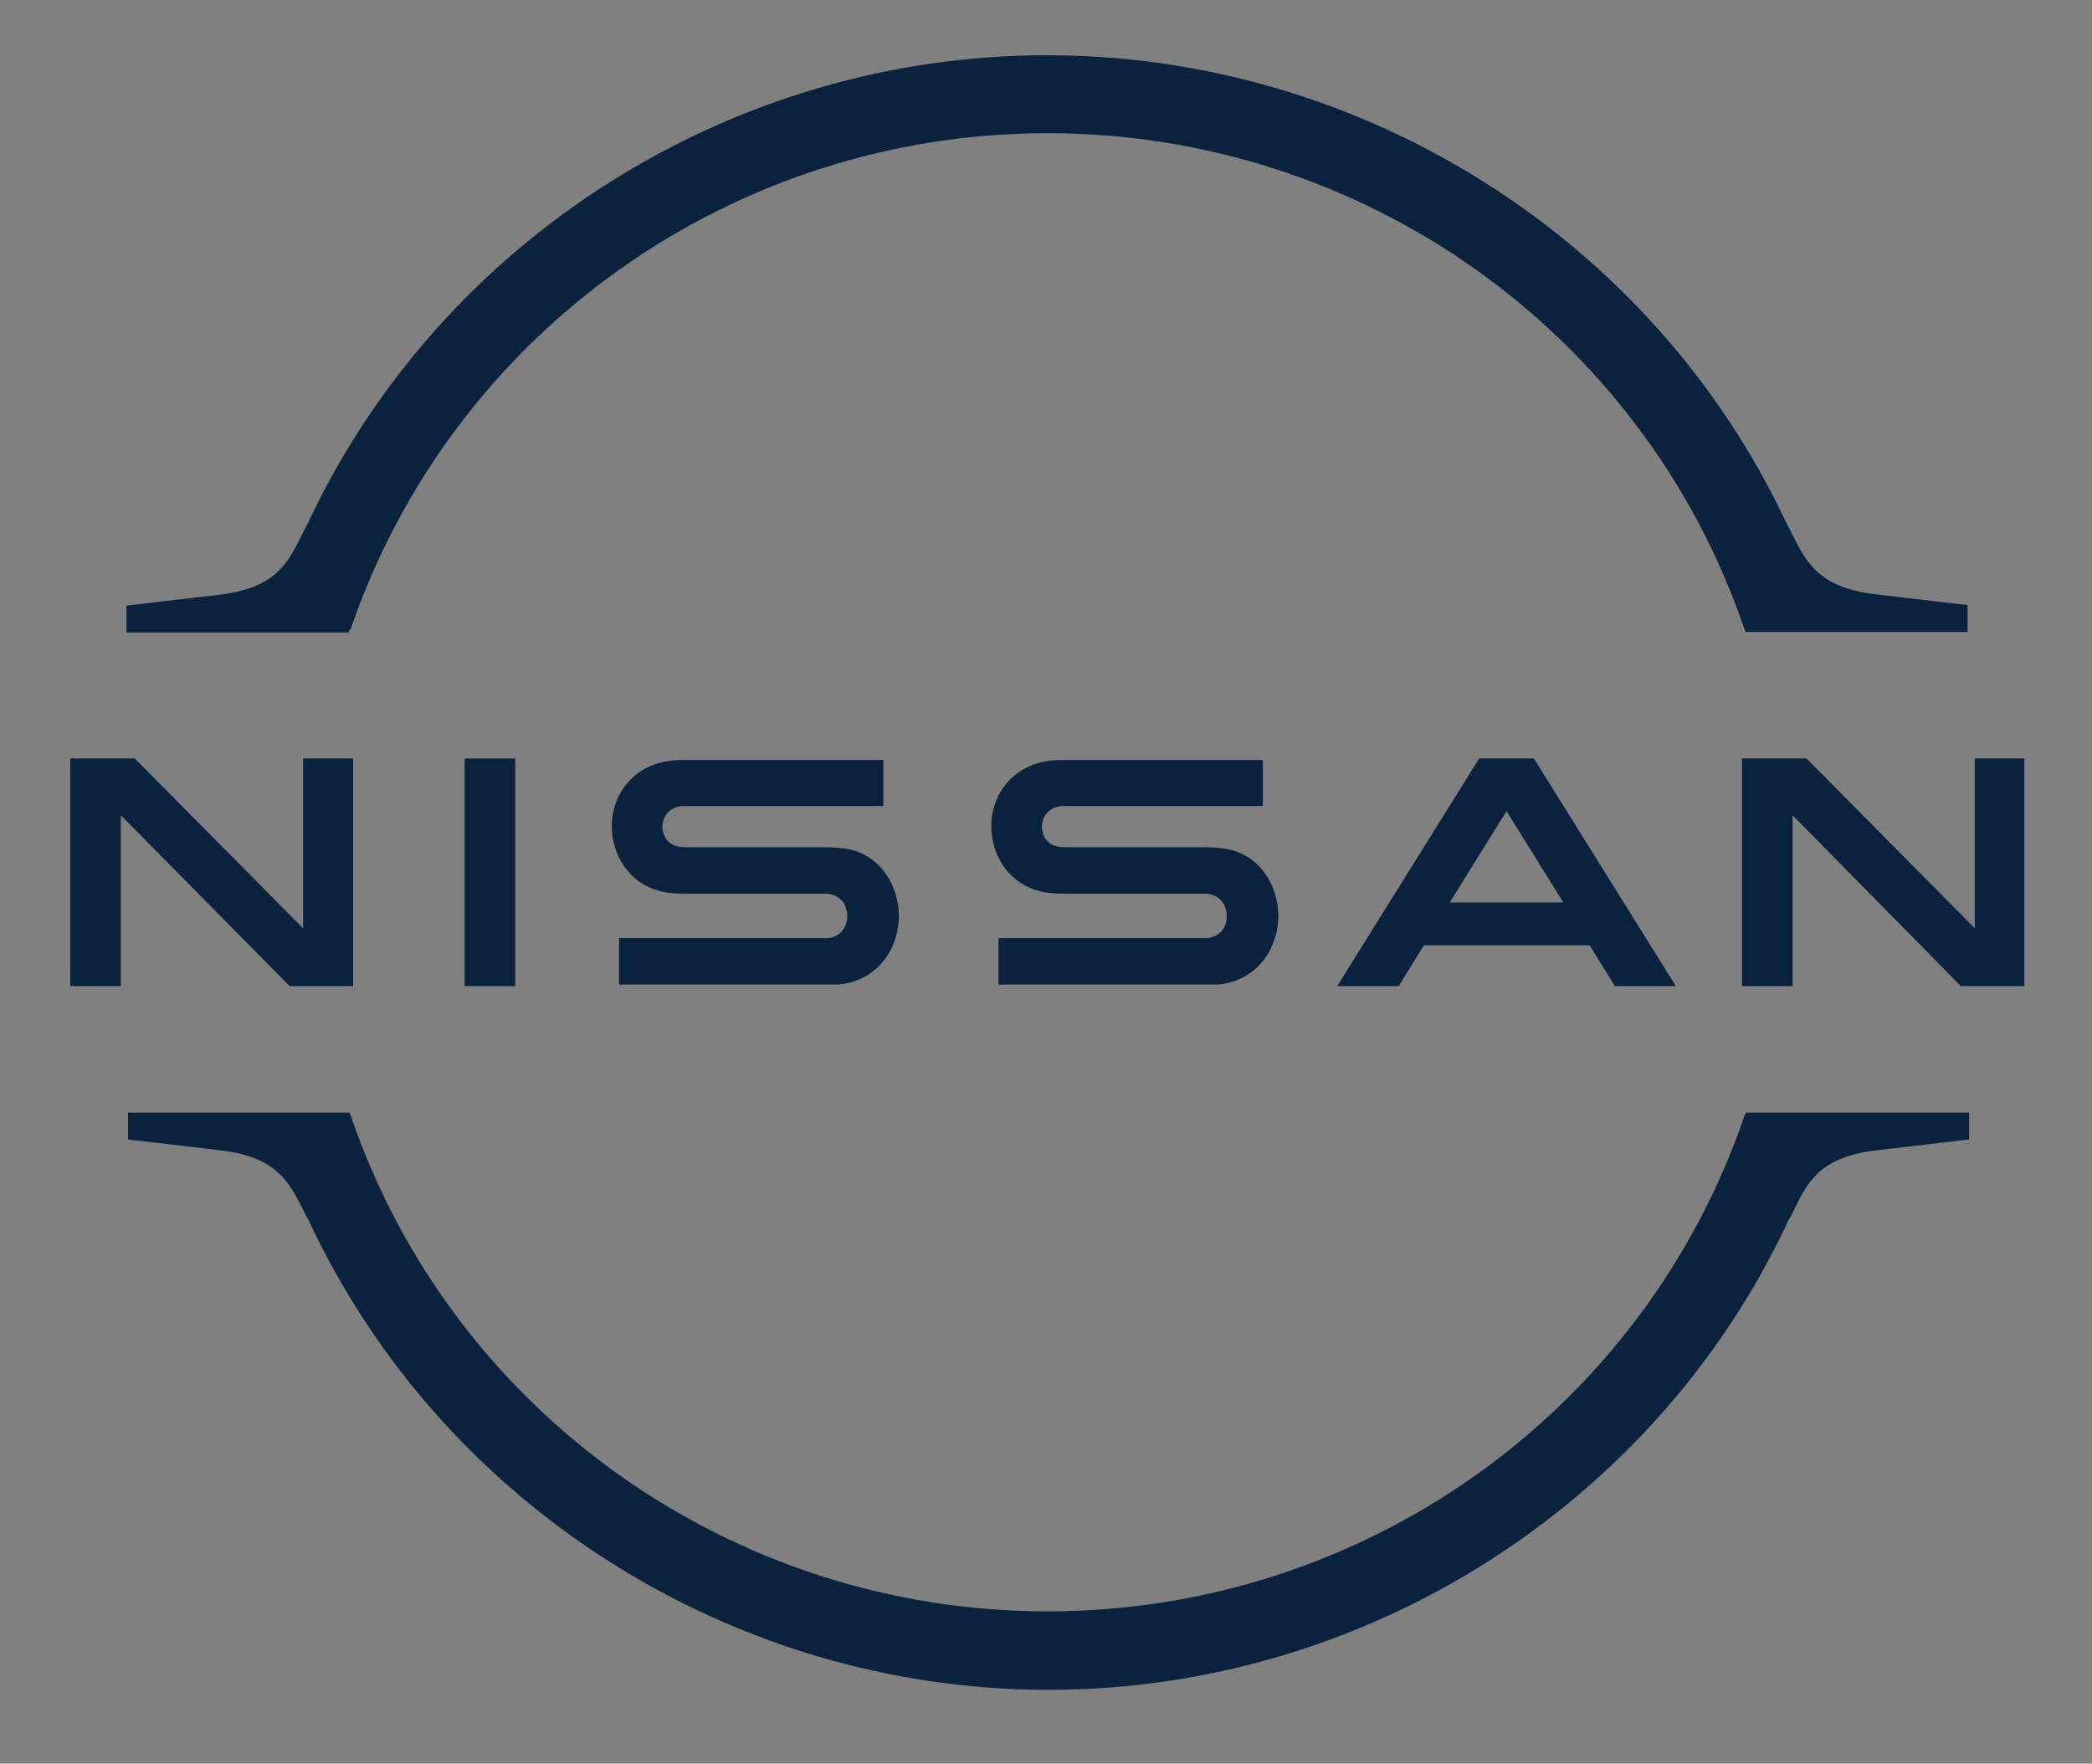
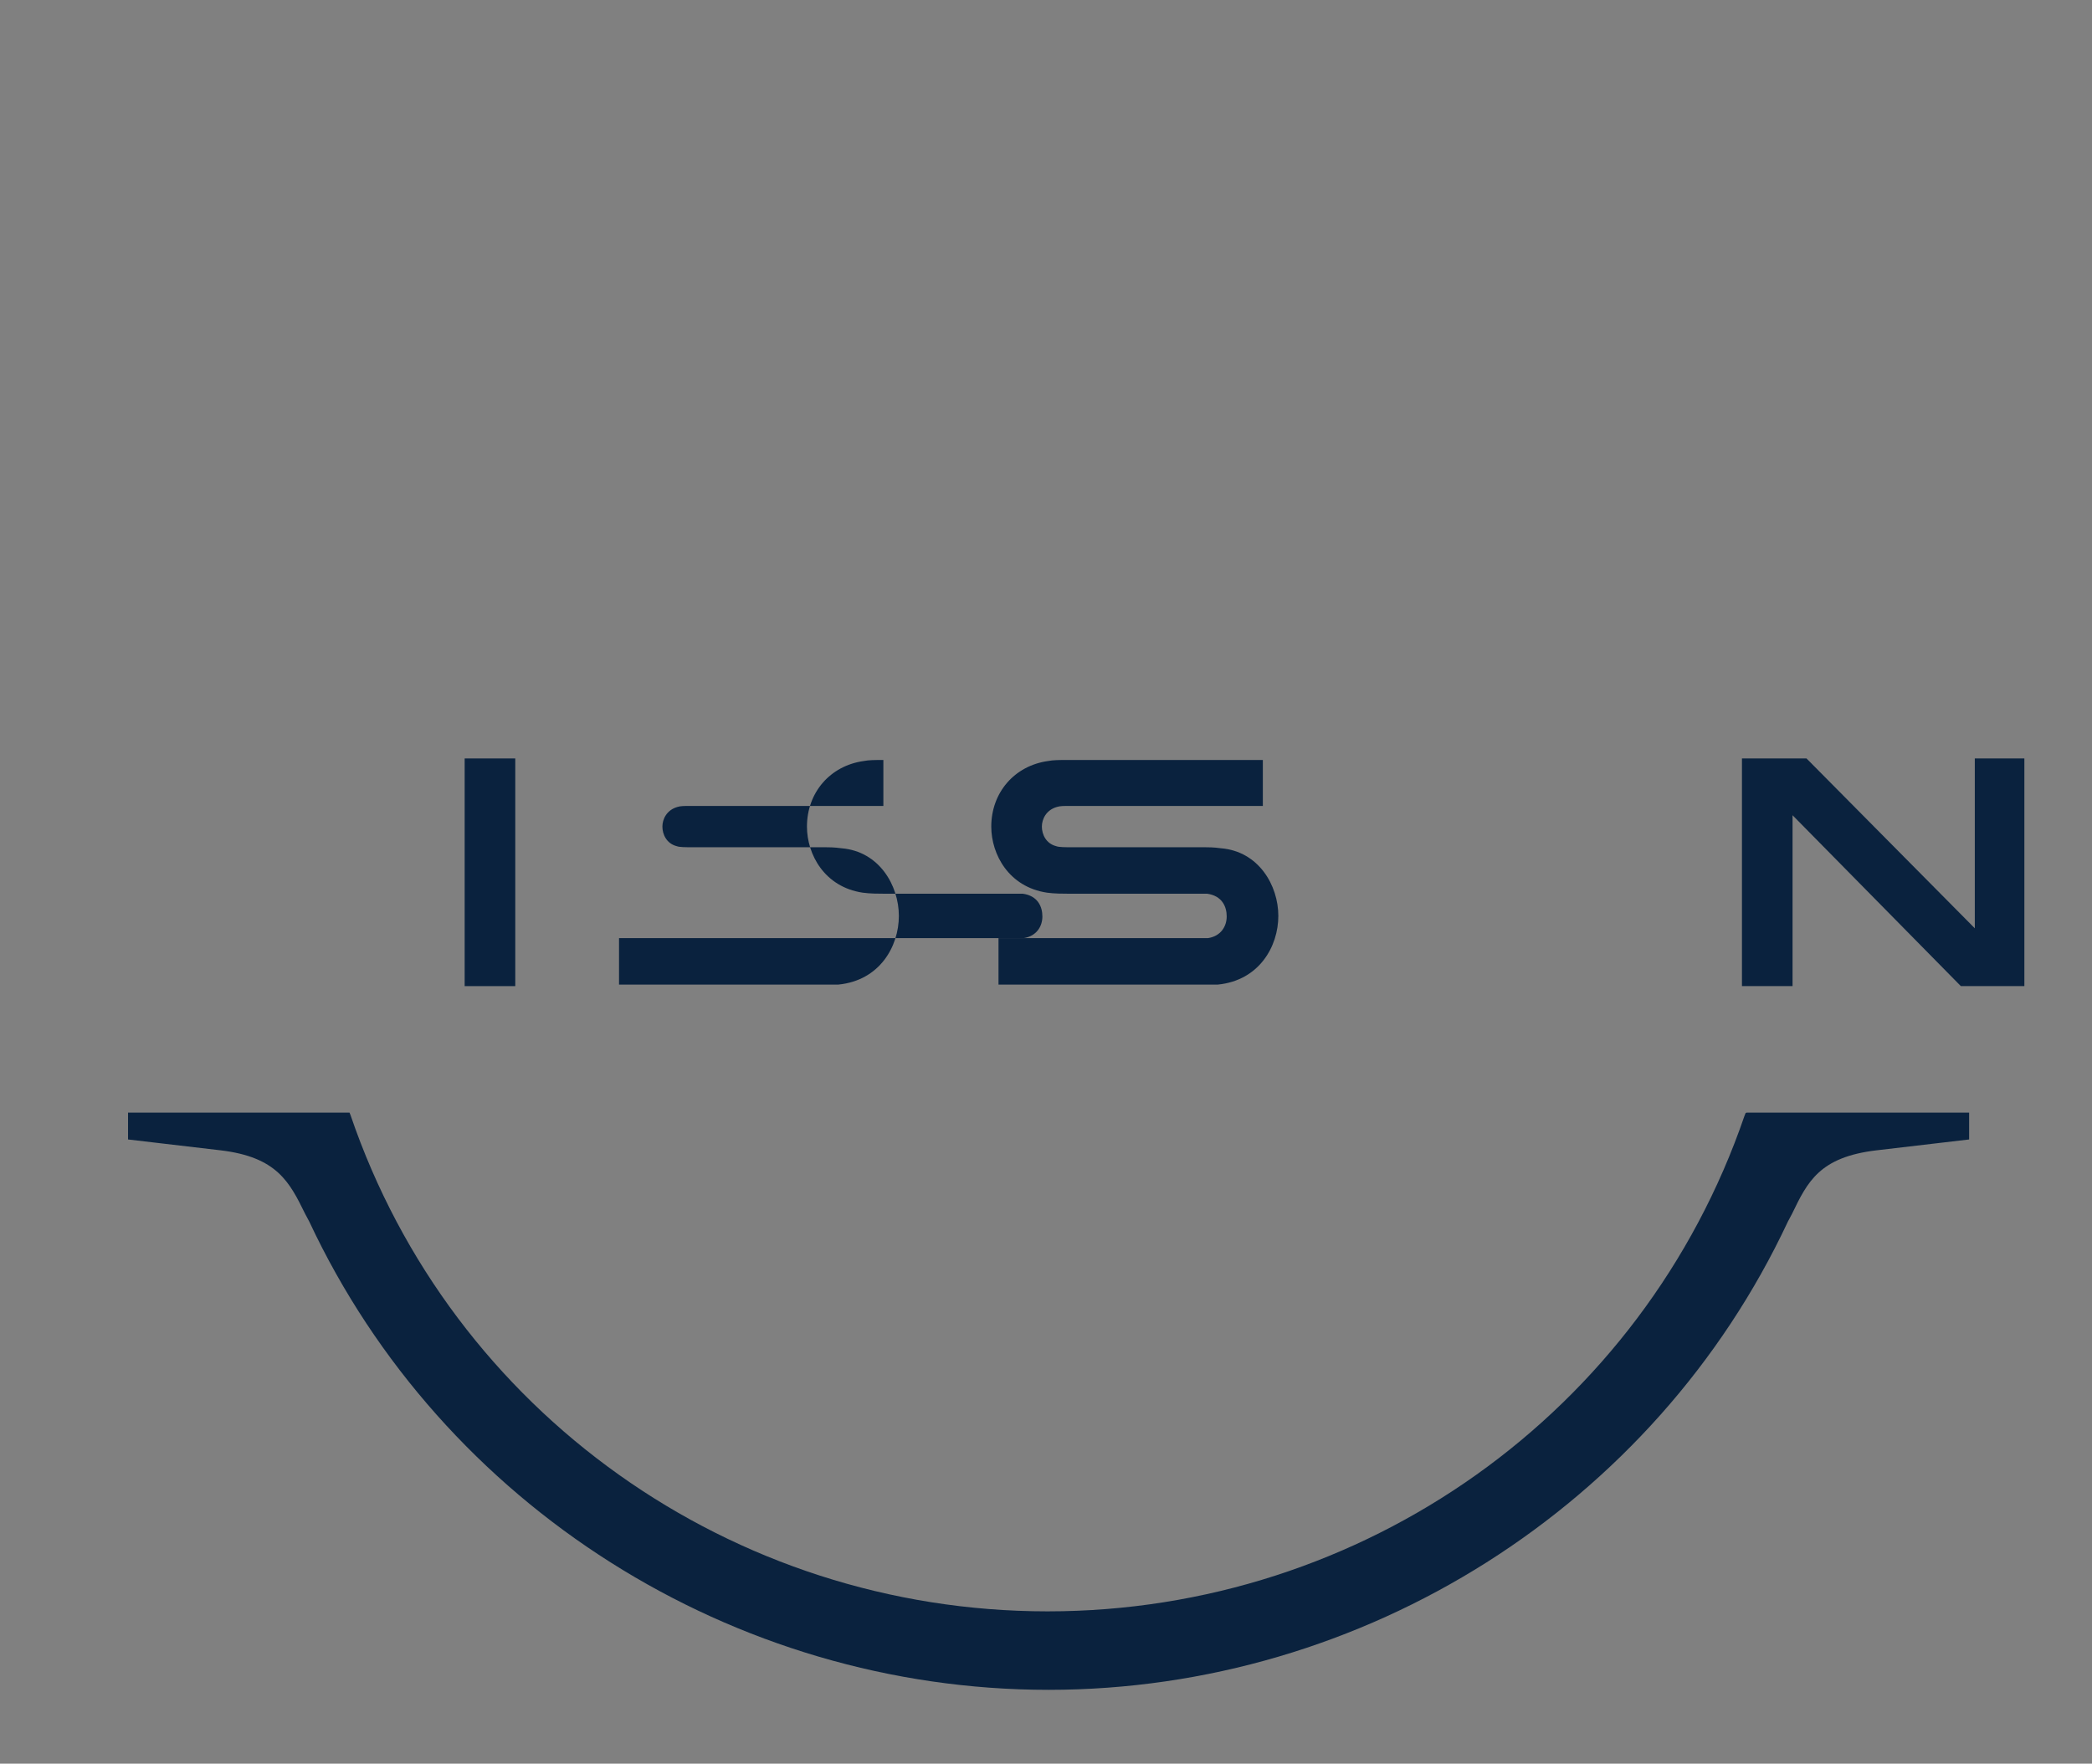
<svg xmlns="http://www.w3.org/2000/svg" id="Layer_1" data-name="Layer 1" viewBox="0 0 40.52 34.16">
  <rect x="0" y="0" width="40.52" height="34.16" fill="#808080" stroke="none" />
  <defs>
    <style>
      .cls-1, .cls-2 {
        fill: none;
      }

      .cls-2 {
        stroke: #fff;
        stroke-miterlimit: 10;
        stroke-width: 7.06px;
      }

      .cls-3 {
        fill: #0a223e;
      }

      .cls-4 {
        opacity: .05;
      }

      .cls-5 {
        clip-path: url(#clippath);
      }
    </style>
    <clipPath id="clippath">
      <rect class="cls-1" x="-759.54" y="-391.23" width="599.72" height="1025.31" />
    </clipPath>
  </defs>
  <g class="cls-4">
    <g class="cls-5">
      <g>
        <circle class="cls-2" cx="-89.25" cy="161.01" r="195.38" />
-         <circle class="cls-2" cx="-23.9" cy="-84.22" r="113.2" />
      </g>
    </g>
  </g>
  <g id="Layer_1-2" data-name="Layer 1">
    <g id="Nissan_Badge" data-name="Nissan Badge">
      <path class="cls-3" d="M23.42,18.17s-.15,0-.2,0h-3.88v.9h3.94s.26,0,.31,0c.8-.08,1.17-.74,1.17-1.33s-.38-1.25-1.11-1.31c-.14-.02-.26-.02-.32-.02h-2.58c-.11,0-.24,0-.29-.02-.2-.05-.28-.23-.28-.38,0-.14.08-.32.29-.38.06-.02.13-.02.27-.02h3.72v-.89h-3.78c-.16,0-.28,0-.38.02-.65.09-1.1.61-1.1,1.27,0,.54.34,1.17,1.08,1.28.14.02.32.02.41.02h2.51s.16,0,.18,0c.29.04.38.25.38.44s-.11.38-.36.42Z" />
-       <path class="cls-3" d="M16.07,18.17s-.15,0-.2,0h-3.88v.9h3.94s.26,0,.31,0c.8-.08,1.17-.74,1.17-1.33s-.38-1.25-1.11-1.31c-.14-.02-.26-.02-.32-.02h-2.58c-.11,0-.24,0-.29-.02-.2-.05-.28-.23-.28-.38,0-.14.08-.32.29-.38.06-.02.13-.02.27-.02h3.72v-.89h-3.78c-.16,0-.28,0-.38.02-.65.09-1.1.61-1.1,1.27,0,.54.34,1.17,1.08,1.28.14.02.32.02.41.02h2.51s.16,0,.18,0c.29.04.38.25.38.44s-.11.38-.36.42h0Z" />
+       <path class="cls-3" d="M16.07,18.17s-.15,0-.2,0h-3.88v.9h3.94s.26,0,.31,0c.8-.08,1.17-.74,1.17-1.33s-.38-1.25-1.11-1.31c-.14-.02-.26-.02-.32-.02h-2.58c-.11,0-.24,0-.29-.02-.2-.05-.28-.23-.28-.38,0-.14.08-.32.29-.38.06-.02.13-.02.27-.02h3.72v-.89c-.16,0-.28,0-.38.02-.65.09-1.1.61-1.1,1.27,0,.54.34,1.17,1.08,1.28.14.02.32.02.41.02h2.51s.16,0,.18,0c.29.04.38.25.38.44s-.11.38-.36.42h0Z" />
      <rect class="cls-3" x="9" y="14.69" width=".98" height="4.41" />
-       <polygon class="cls-3" points="6.84 19.1 6.84 14.69 5.87 14.69 5.87 17.98 2.61 14.69 1.36 14.69 1.36 19.1 2.34 19.1 2.34 15.79 5.61 19.1 6.84 19.1" />
      <polygon class="cls-3" points="38.25 14.69 38.25 17.98 34.99 14.69 33.74 14.69 33.74 19.1 34.72 19.1 34.72 15.79 37.98 19.1 39.21 19.1 39.21 14.69 38.25 14.69" />
-       <path class="cls-3" d="M28.65,14.69l-2.75,4.41h1.19l.49-.79h3.21l.49.79h1.18l-2.75-4.41h-1.05ZM30.28,17.48h-2.2l1.1-1.77,1.1,1.77Z" />
-       <path class="cls-3" d="M6.79,12.19c1.97-5.75,7.39-9.61,13.5-9.61s11.54,3.86,13.5,9.61l.02.05h4.3v-.52l-1.79-.21c-1.1-.13-1.34-.62-1.64-1.23l-.08-.15c-2.58-5.5-8.21-9.06-14.32-9.06s-11.74,3.56-14.32,9.07l-.08.15c-.3.62-.53,1.1-1.64,1.23l-1.79.21v.52h4.3l.02-.06Z" />
      <path class="cls-3" d="M33.81,21.56l-.02.05c-1.97,5.75-7.39,9.6-13.5,9.6s-11.54-3.86-13.5-9.61l-.02-.05H2.48v.52l1.79.21c1.1.13,1.34.62,1.64,1.23l.08.15c2.58,5.51,8.21,9.07,14.32,9.07s11.74-3.56,14.32-9.07l.08-.15c.3-.62.53-1.1,1.64-1.23l1.79-.21v-.52h-4.31Z" />
    </g>
  </g>
</svg>